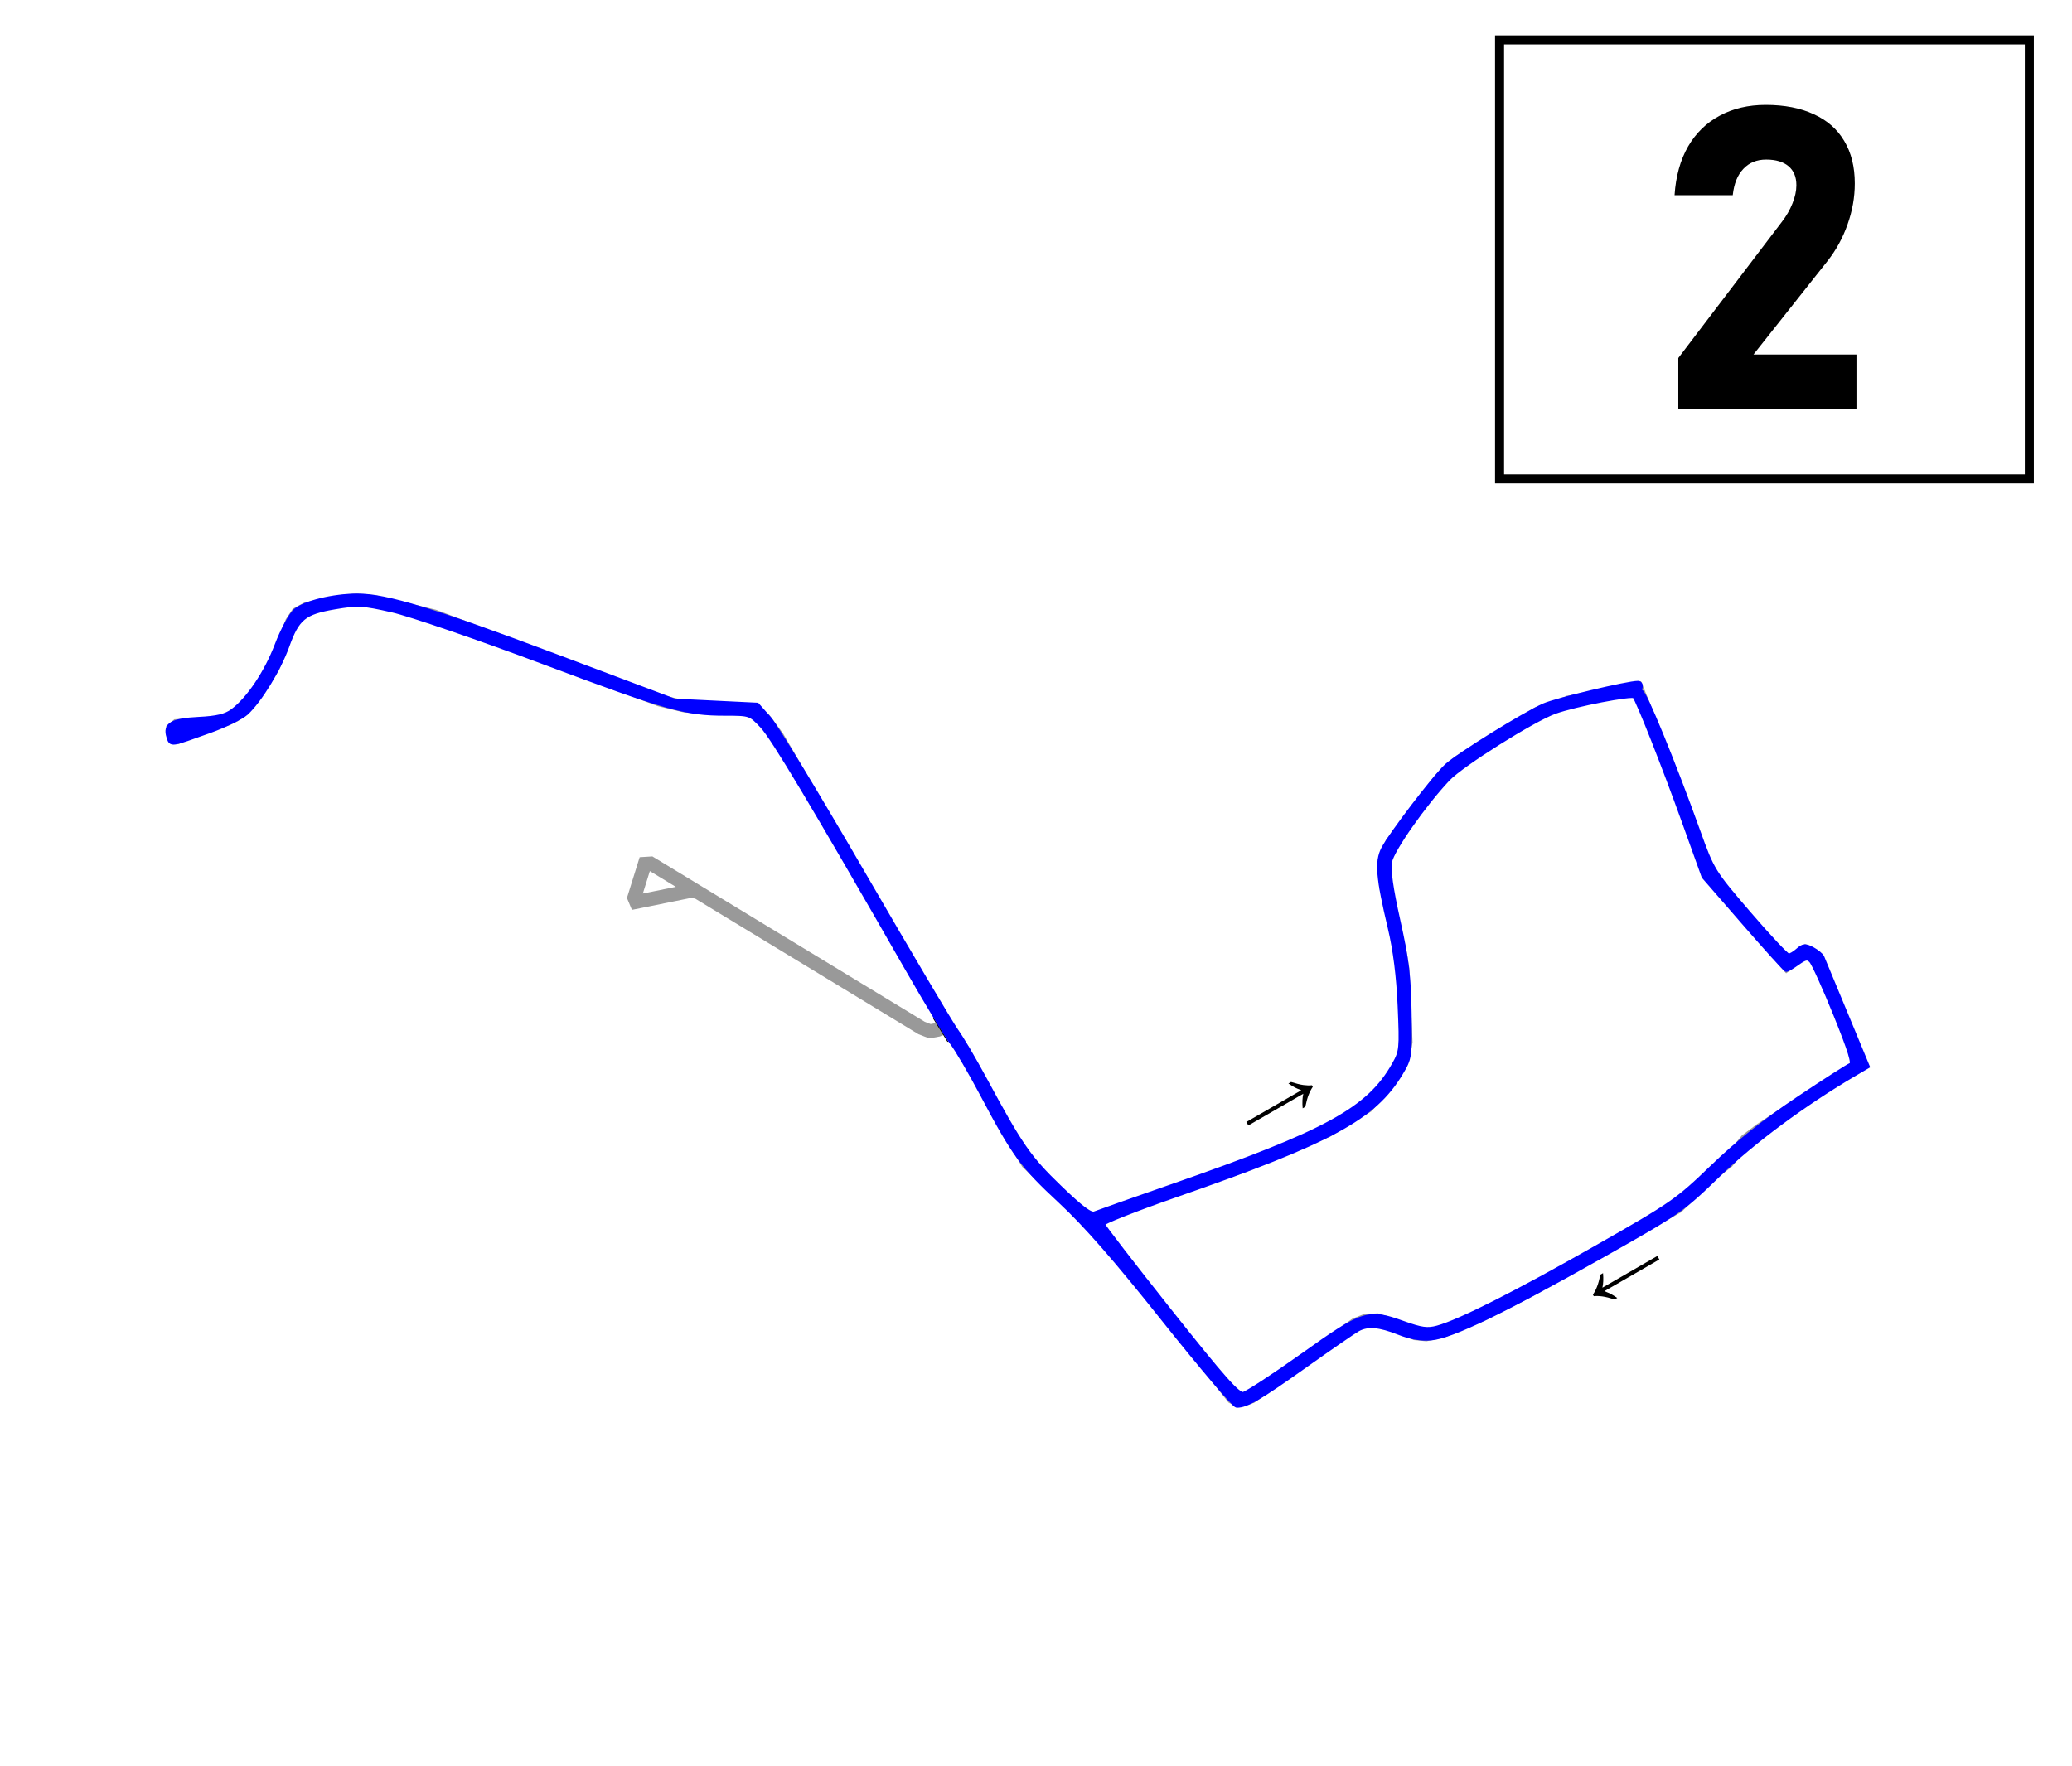
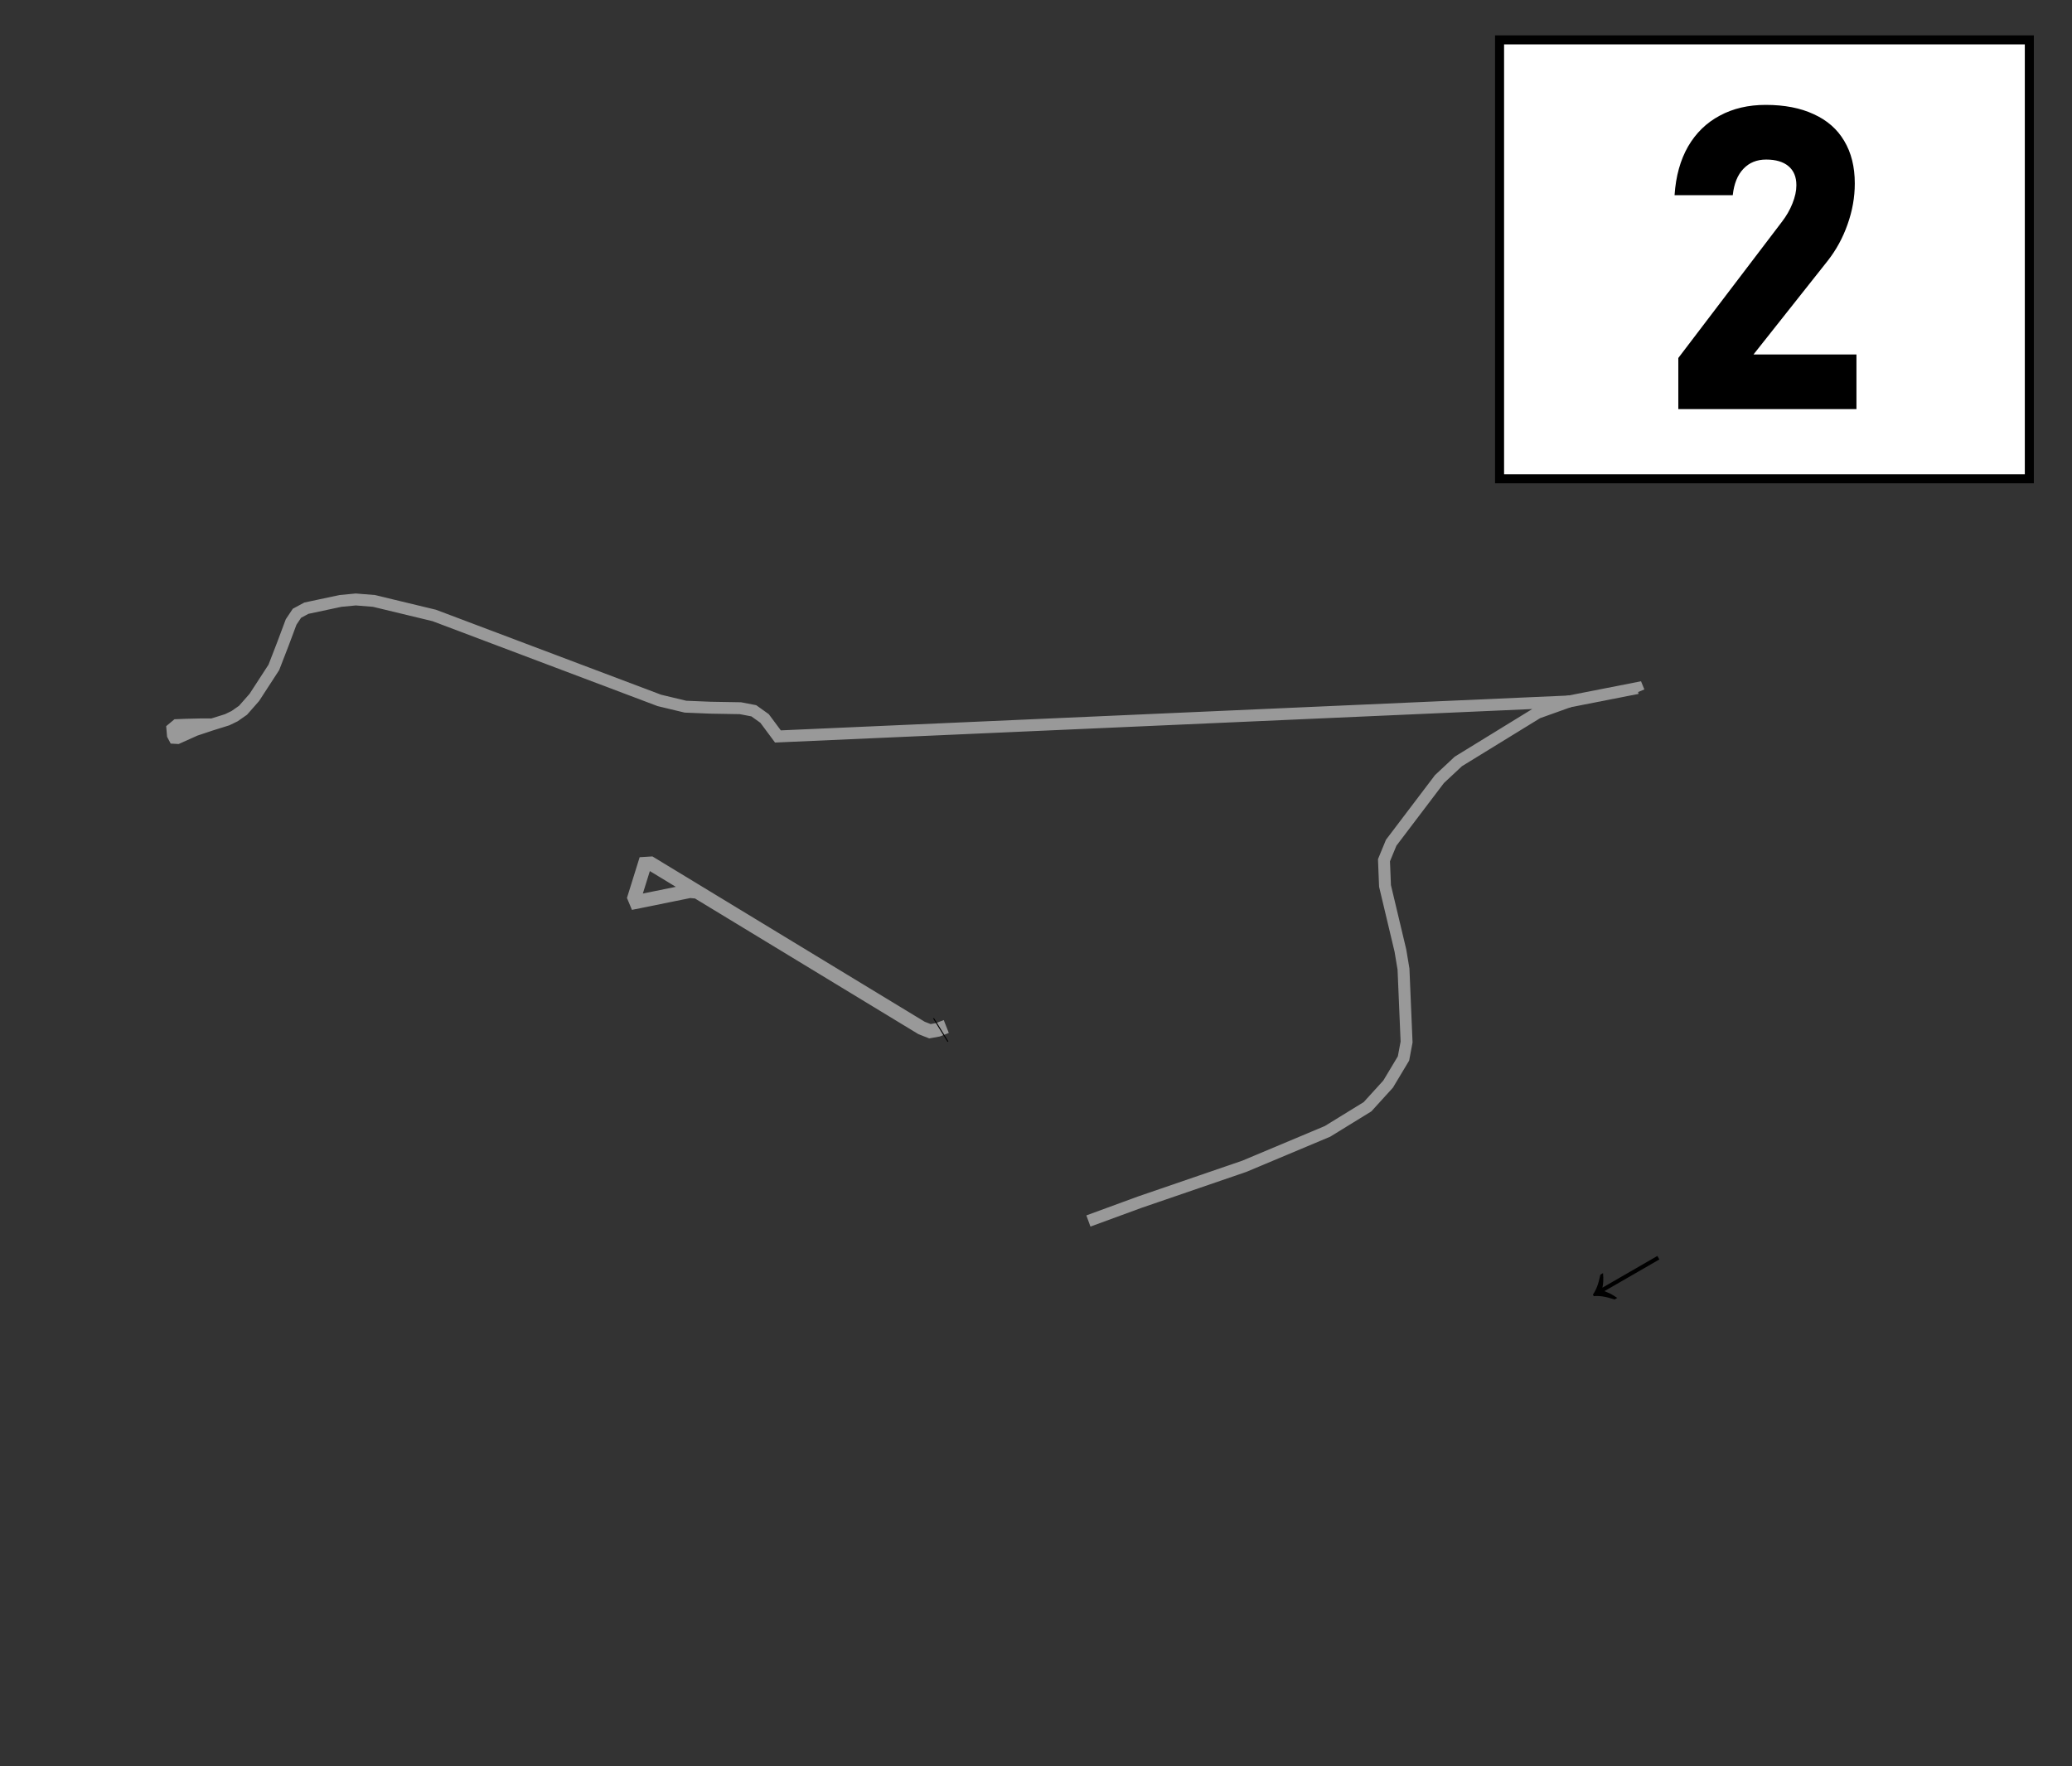
<svg xmlns="http://www.w3.org/2000/svg" width="2088" height="1780">
  <rect width="100%" height="100%" fill="#333333" stroke="none" />
-   <path style="fill:#fff;fill-opacity:1;stroke:#fff;stroke-width:12.769;stroke-miterlimit:4;stroke-dasharray:none;stroke-opacity:1" d="M-15.111-8.725h2104.12v1807.4H-15.111Z" />
-   <path style="fill:none;stroke:#999;stroke-width:12;stroke-linecap:butt;stroke-linejoin:miter;stroke-miterlimit:4;stroke-dasharray:none;stroke-opacity:1" d="m1096.807 1230.539 51.498-18.891 105.583-36.23 83.845-35.194 40.37-24.843 20.703-22.773 15.527-25.878 3.105-16.563-3.105-73.494-3.106-18.632-15.527-65.213-1.035-25.878 7.246-17.597 48.65-64.178 19.05-17.797 79.832-49.058 31.84-11.387m70.243-9.812 30.818 75.772 38.58 107.264 79.847 92.609 18.729-14.29 11.794 6.776 44.547 107.348-28.546 16.834-73.194 48.309-14.64 10.98-18.298 22.69-19.763 15.37-30.741 30.01-152.111 85.946-44.51 22.773-39.853 16.562-17.08 3.623-10.869-1.035-23.29-10.352-15.01-4.658-11.903.518-10.352 4.14-104.548 74.012-7.763 2.07-6.728 1.036-4.658-2.588-6.596-8.328-125.163-157.369-32.937-30.742-27.082-25.618-15.371-14.639-17.567-28.545-19.03-35.134-27.083-50.504-17.566-23.423-43.882-76.497L783.94 742.217l-13.457-18.115-10.868-7.763-13.457-2.588-30.019-.518-25.36-1.035-26.308-6.304-226.904-85.637-60.751-14.64-18.299-1.463-15.371 1.464-34.401 7.32-9.516 5.123-5.855 8.783-8.107 21.694-9.316 24.066-19.668 30.278-11.386 12.939-8.54 5.952-7.505 3.623-16.562 5.176-15.527 5.175-17.856 8.022-3.194-.18-1.464-2.744-.548-6.405 4.391-3.66 9.333-.365 15.37-.366h9.699" />
+   <path style="fill:none;stroke:#999;stroke-width:12;stroke-linecap:butt;stroke-linejoin:miter;stroke-miterlimit:4;stroke-dasharray:none;stroke-opacity:1" d="m1096.807 1230.539 51.498-18.891 105.583-36.23 83.845-35.194 40.37-24.843 20.703-22.773 15.527-25.878 3.105-16.563-3.105-73.494-3.106-18.632-15.527-65.213-1.035-25.878 7.246-17.597 48.65-64.178 19.05-17.797 79.832-49.058 31.84-11.387L783.94 742.217l-13.457-18.115-10.868-7.763-13.457-2.588-30.019-.518-25.36-1.035-26.308-6.304-226.904-85.637-60.751-14.64-18.299-1.463-15.371 1.464-34.401 7.32-9.516 5.123-5.855 8.783-8.107 21.694-9.316 24.066-19.668 30.278-11.386 12.939-8.54 5.952-7.505 3.623-16.562 5.176-15.527 5.175-17.856 8.022-3.194-.18-1.464-2.744-.548-6.405 4.391-3.66 9.333-.365 15.37-.366h9.699" />
  <path style="fill:none;stroke:#999;stroke-width:13.972;stroke-linecap:butt;stroke-linejoin:miter;stroke-miterlimit:4;stroke-dasharray:none;stroke-opacity:1" d="m953.589 1034.538-8.418 3.294-8.051 1.464-8.418-3.294-273.016-165.786-5.855.366-10.614 34.036 1.83 4.392 5.49-1.098 48.674-9.882 8.052.732" />
  <path style="fill:none;stroke:#999;stroke-width:12;stroke-linecap:butt;stroke-linejoin:miter;stroke-miterlimit:4;stroke-dasharray:none;stroke-opacity:1" d="m1579.083 707.352 70.93-13.908 1.512 3.677" />
  <path style="fill:#fff;fill-opacity:1;stroke:#000;stroke-width:9.099;stroke-miterlimit:4;stroke-dasharray:none;stroke-opacity:1" d="M1511.141 40.18h533.862v442.343H1511.14z" />
  <g style="font-style:normal;font-variant:normal;font-weight:700;font-stretch:normal;font-size:82.1px;line-height:1.25;font-family:Calibri;-inkscape-font-specification:'Calibri, Bold';font-variant-ligatures:normal;font-variant-caps:normal;font-variant-numeric:normal;font-feature-settings:normal;text-align:start;letter-spacing:0;word-spacing:0;writing-mode:lr-tb;text-anchor:start;fill:#000;fill-opacity:1;stroke:none;stroke-width:3.079">
    <path d="M796.273 1921.33q5.331 5.814 9.22 8.86 3.888 3.007 7.336 4.49v1.804q-3.969 1.924-7.697 4.93-3.728 2.967-8.9 8.74h-3.086q3.768-8.058 7.897-12.387h-63.94v-4.05h63.94q-3.047-3.847-4.25-5.732-1.202-1.924-3.567-6.654z" style="font-style:normal;font-variant:normal;font-weight:700;font-stretch:normal;font-family:Arial;-inkscape-font-specification:'Arial Bold';stroke-width:3.079" transform="rotate(150 1293.654 1726.78)" aria-label="→" />
  </g>
  <g style="font-style:normal;font-variant:normal;font-weight:700;font-stretch:normal;font-size:82.1px;line-height:1.25;font-family:Calibri;-inkscape-font-specification:'Calibri, Bold';font-variant-ligatures:normal;font-variant-caps:normal;font-variant-numeric:normal;font-feature-settings:normal;text-align:start;letter-spacing:0;word-spacing:0;writing-mode:lr-tb;text-anchor:start;fill:#000;fill-opacity:1;stroke:none;stroke-width:3.079">
-     <path d="M-539.558-1621.242q5.332 5.813 9.22 8.86 3.889 3.006 7.336 4.49v1.804q-3.968 1.924-7.697 4.93-3.728 2.967-8.899 8.74h-3.087q3.768-8.058 7.898-12.388h-63.94v-4.049h63.94q-3.047-3.848-4.25-5.732-1.202-1.924-3.568-6.655z" style="font-style:normal;font-variant:normal;font-weight:700;font-stretch:normal;font-family:Arial;-inkscape-font-specification:'Arial Bold';stroke-width:3.079" transform="rotate(-30 5440.798 -3699.978)" aria-label="→" />
-   </g>
+     </g>
  <g style="font-style:normal;font-variant:normal;font-weight:700;font-stretch:normal;font-size:26.667px;line-height:1.25;font-family:Calibri;-inkscape-font-specification:'Calibri, Bold';font-variant-ligatures:normal;font-variant-caps:normal;font-variant-numeric:normal;font-feature-settings:normal;text-align:start;letter-spacing:0;word-spacing:0;writing-mode:lr-tb;text-anchor:start;fill:#000;fill-opacity:1;stroke:none">
    <path d="m1896.557 196.99 6.497-8.541q.443-.573.677-1.172.247-.612.247-1.133v-.026q0-.768-.494-1.185-.495-.417-1.406-.417-.886 0-1.433.586-.547.573-.664 1.64v.014h-3.659v-.013q.118-1.771.847-3.047.742-1.276 1.992-1.94 1.25-.677 2.89-.677 1.771 0 3.021.586 1.263.573 1.914 1.68.664 1.106.664 2.669v.013q0 1.289-.455 2.565-.443 1.263-1.25 2.291l-4.662 5.886h6.472v3.437h-11.198z" style="font-style:normal;font-variant:normal;font-weight:700;font-stretch:normal;font-family:Bahnschrift;-inkscape-font-specification:'Bahnschrift Bold'" transform="translate(-28712.431 -2797.162) scale(16.031)" aria-label="2" />
  </g>
  <path style="fill:none;stroke:#000;stroke-width:1px;stroke-linecap:butt;stroke-linejoin:miter;stroke-opacity:1" d="m940.748 1026.246 14.521 23.56" />
-   <path style="opacity:1;fill:#00f;fill-opacity:1;stroke:#00f;stroke-width:5;stroke-miterlimit:4;stroke-dasharray:none;stroke-dashoffset:0;stroke-opacity:1" d="M1173.128 1329.876c-48.833-61.366-78.993-95.887-104.29-119.367-38.53-35.765-46.552-46.729-78.856-107.783-11.709-22.128-25.387-45.513-30.397-51.967-5.01-6.454-25.54-40.401-45.622-75.438-94.238-164.405-134.57-231.87-145.666-243.67-11.882-12.634-12.41-12.816-37.103-12.816-40.755 0-59-5.16-183.86-52-65.463-24.556-133.802-47.999-151.864-52.093-30.234-6.854-34.862-7.1-58.29-3.092-30.916 5.288-37.807 10.956-48.097 39.559-8.393 23.33-27.677 54.836-41.089 67.132-4.732 4.338-21.166 12.395-36.52 17.903-40.398 14.492-38.73 14.242-41.28 6.206-3.803-11.982 3.279-16.09 30.07-17.443 18.492-.934 27.27-3.037 34.254-8.203 16.137-11.939 34.184-38.807 44.801-66.7 5.616-14.753 13.848-30.1 18.295-34.104 9.032-8.135 38.334-15.286 62.636-15.286 28.832 0 76.336 14.458 198.818 60.51l120.7 45.38 41.555 2.038 41.556 2.038 12.089 13.692c6.648 7.531 49.587 78.39 95.418 157.467 45.831 79.076 87.676 149.809 92.988 157.185 5.312 7.376 18.202 29.253 28.644 48.615 36.211 67.148 44.653 79.35 75.407 108.997 22.356 21.551 31.594 28.434 35.812 26.682 3.127-1.299 38.123-13.653 77.77-27.454 156.47-54.468 198.426-77.475 224.076-122.876 7.452-13.19 7.73-15.997 5.859-59.11-1.299-29.916-4.667-56.63-9.936-78.79-12.048-50.67-13.39-66.624-6.692-79.583 7.504-14.52 51.606-72.303 63.747-83.521 11.675-10.79 77.8-51.784 97.86-60.67 12.485-5.53 84.175-22.654 94.843-22.654 2.035 0 2.801 2.342 1.703 5.203-1.098 2.862-.733 4.422.812 3.467 2.9-1.792 32.338 69.876 57.721 140.528 14.23 39.605 15.028 40.9 51.172 82.981 20.194 23.511 38.264 42.748 40.157 42.748 1.892 0 6.214-2.51 9.604-5.579 5.267-4.766 7.353-4.941 14.335-1.205 4.494 2.406 8.881 6.048 9.748 8.093.867 2.046 11.465 27.56 23.55 56.696l21.975 52.976-12.476 7.312c-51.047 29.915-103.142 68.509-137.463 101.835-36.806 35.74-39.981 37.94-119.023 82.49-97.744 55.09-149.595 80.128-170.057 82.116-10.308 1.001-20.703-.759-32.814-5.556-19.708-7.807-31.387-8.785-41.333-3.462-3.658 1.958-27.933 18.68-53.944 37.161-45.547 32.361-58.187 39.746-68.028 39.746-2.516 0-35.49-38.85-73.275-86.334zm139.818 36.253c61.264-43.595 65.68-45.026 100.515-32.566 19.014 6.8 24.998 7.621 35.204 4.83 22.535-6.163 79.262-34.797 160.184-80.856 76.472-43.525 81.772-47.204 116.982-81.186 25.379-24.495 52.183-45.842 85.95-68.452 26.989-18.071 51.129-33.55 53.644-34.398 3.457-1.165-.342-13.7-15.542-51.293-11.064-27.363-22.126-51.762-24.58-54.22-3.72-3.723-6.045-3.344-13.93 2.27-5.205 3.707-10.214 6.74-11.13 6.74-.916 0-19.99-21.092-42.384-46.871l-40.719-46.872-19.938-55.542c-19.904-55.447-46.136-121.884-49.866-126.298-2.446-2.893-60.357 8.299-80.565 15.57-22.129 7.962-93.956 53.149-107.843 67.844-24.012 25.41-56.34 71.497-58.6 83.539-1.548 8.253 1.07 26.886 8.357 59.485 8.617 38.55 10.745 55.973 11.327 92.73.7 44.142.486 45.649-8.613 60.833-26.863 44.827-70.34 68.388-226.48 122.733-41.182 14.334-74.595 27.553-74.25 29.375.344 1.822 30.966 41.523 68.048 88.225 54.464 68.592 68.734 84.65 74.25 83.556 3.756-.745 30.747-18.374 59.98-39.176z" />
</svg>